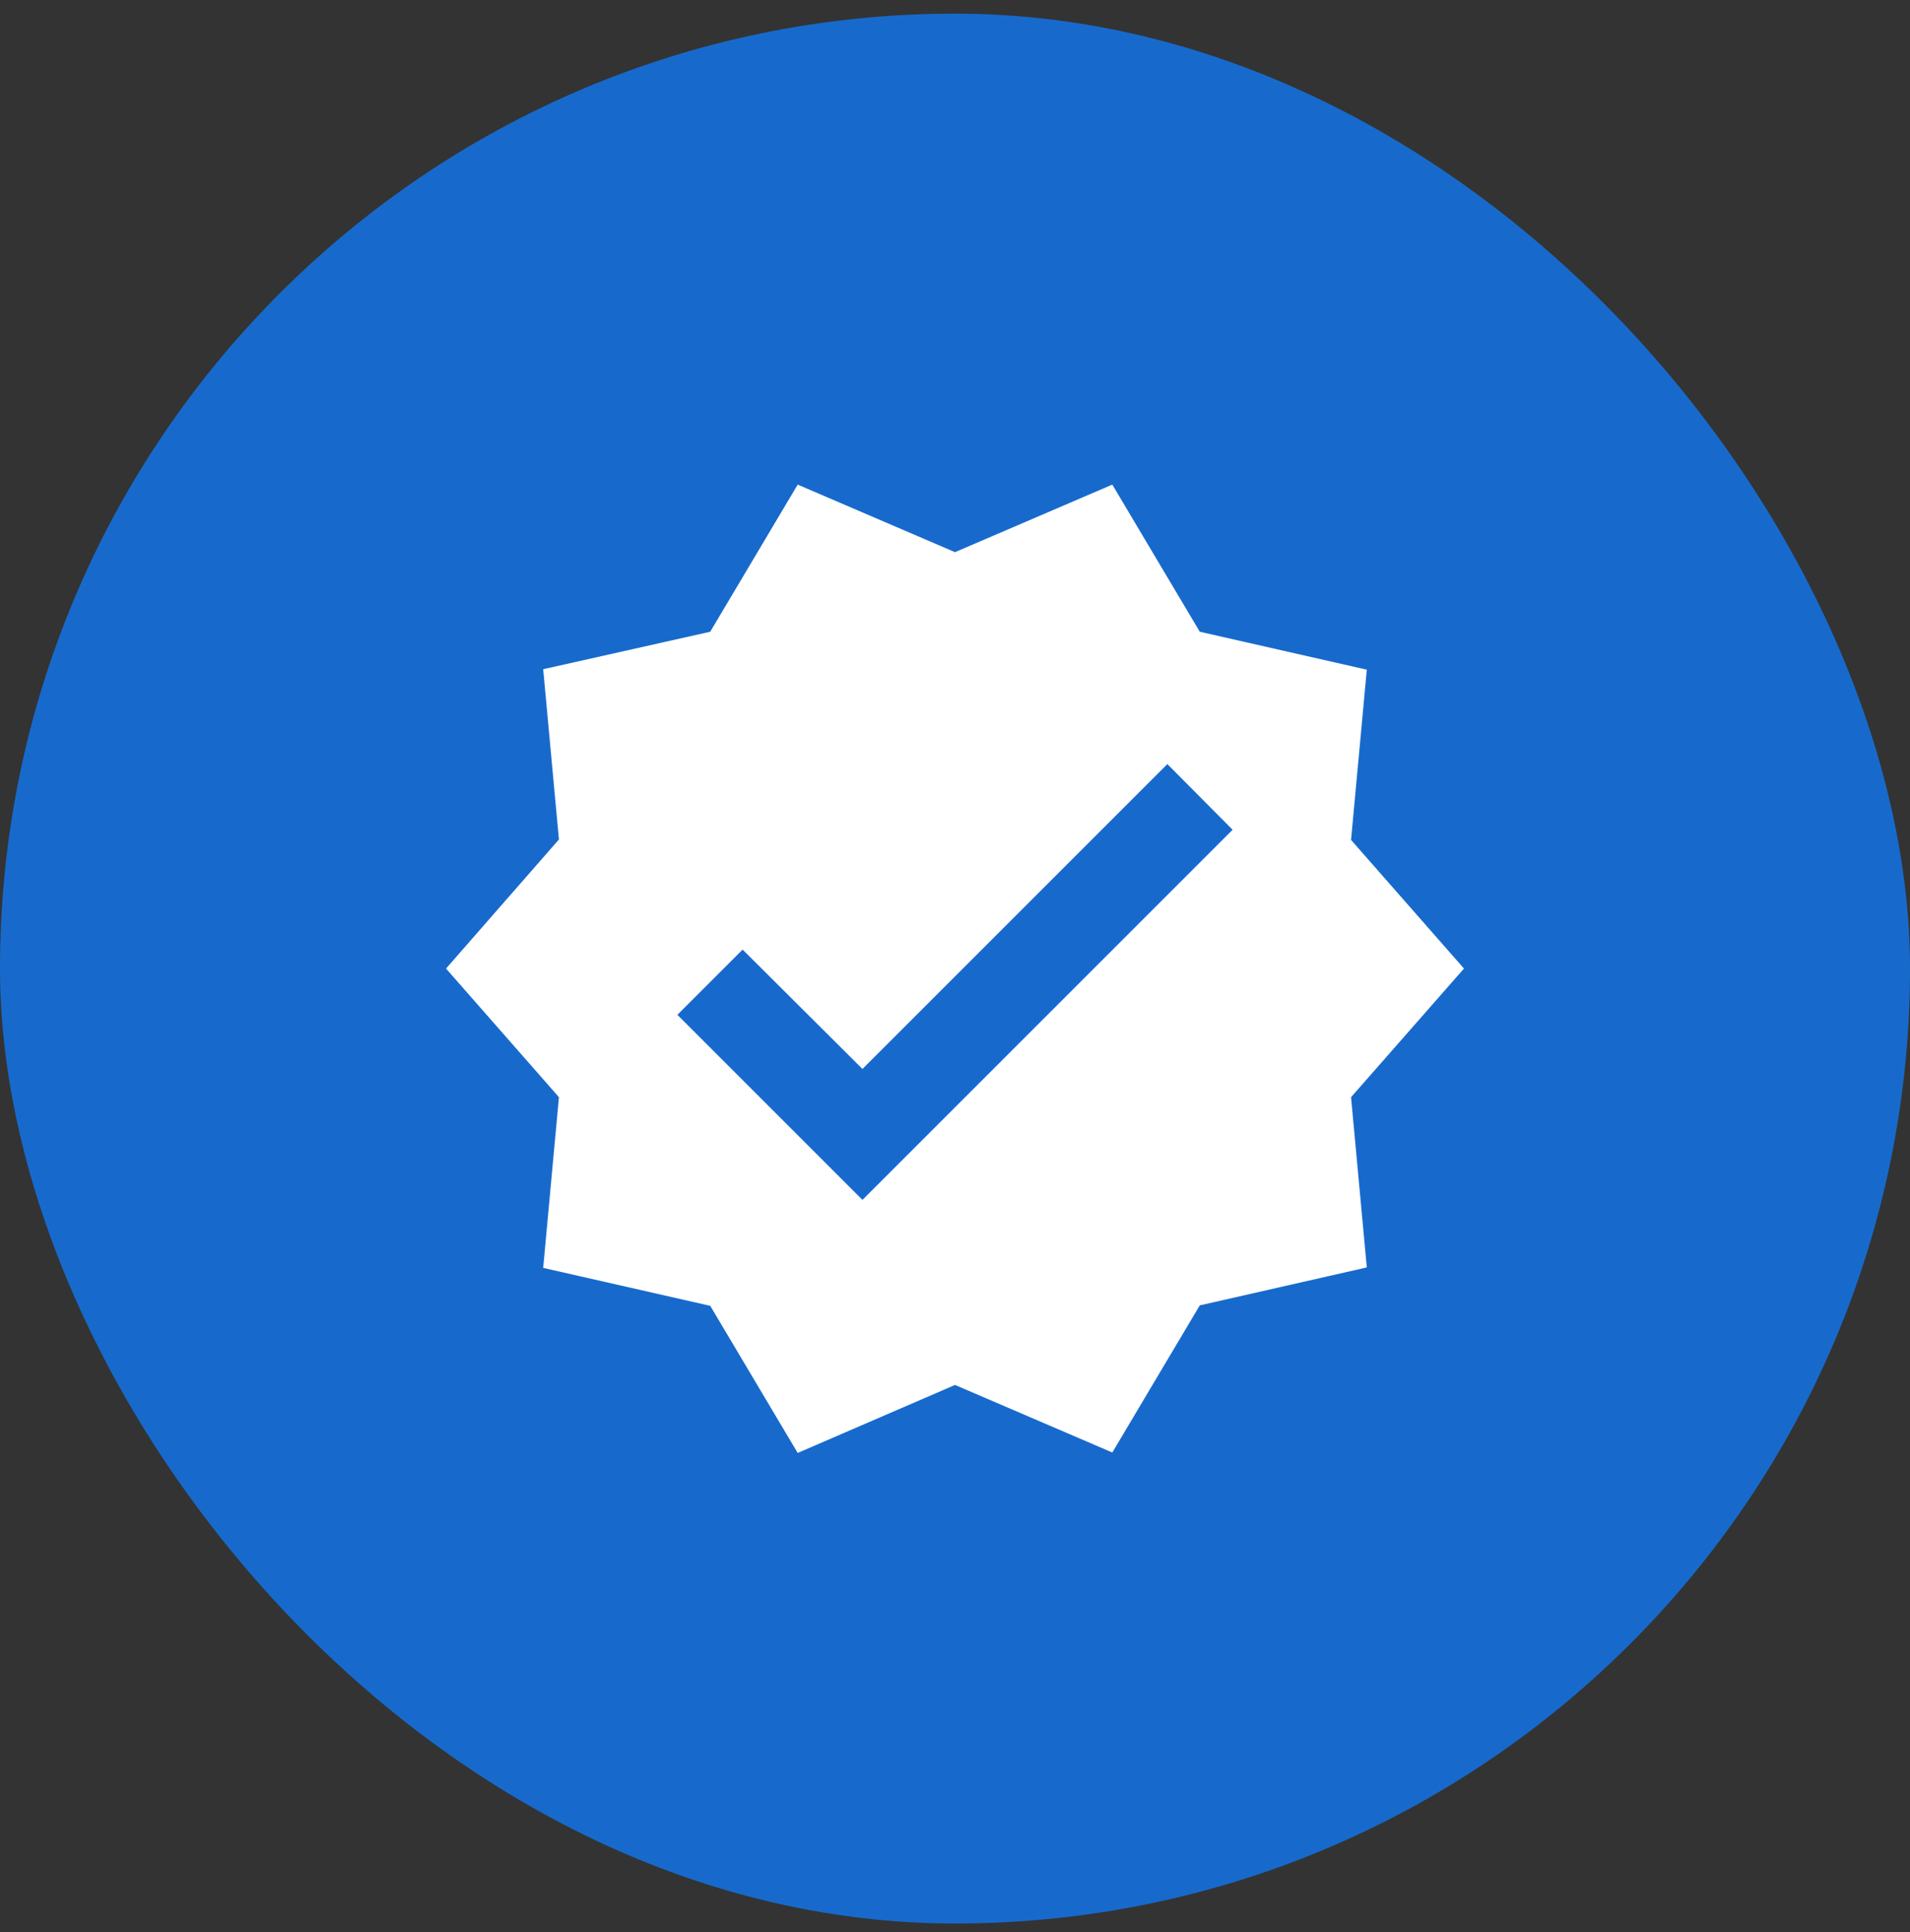
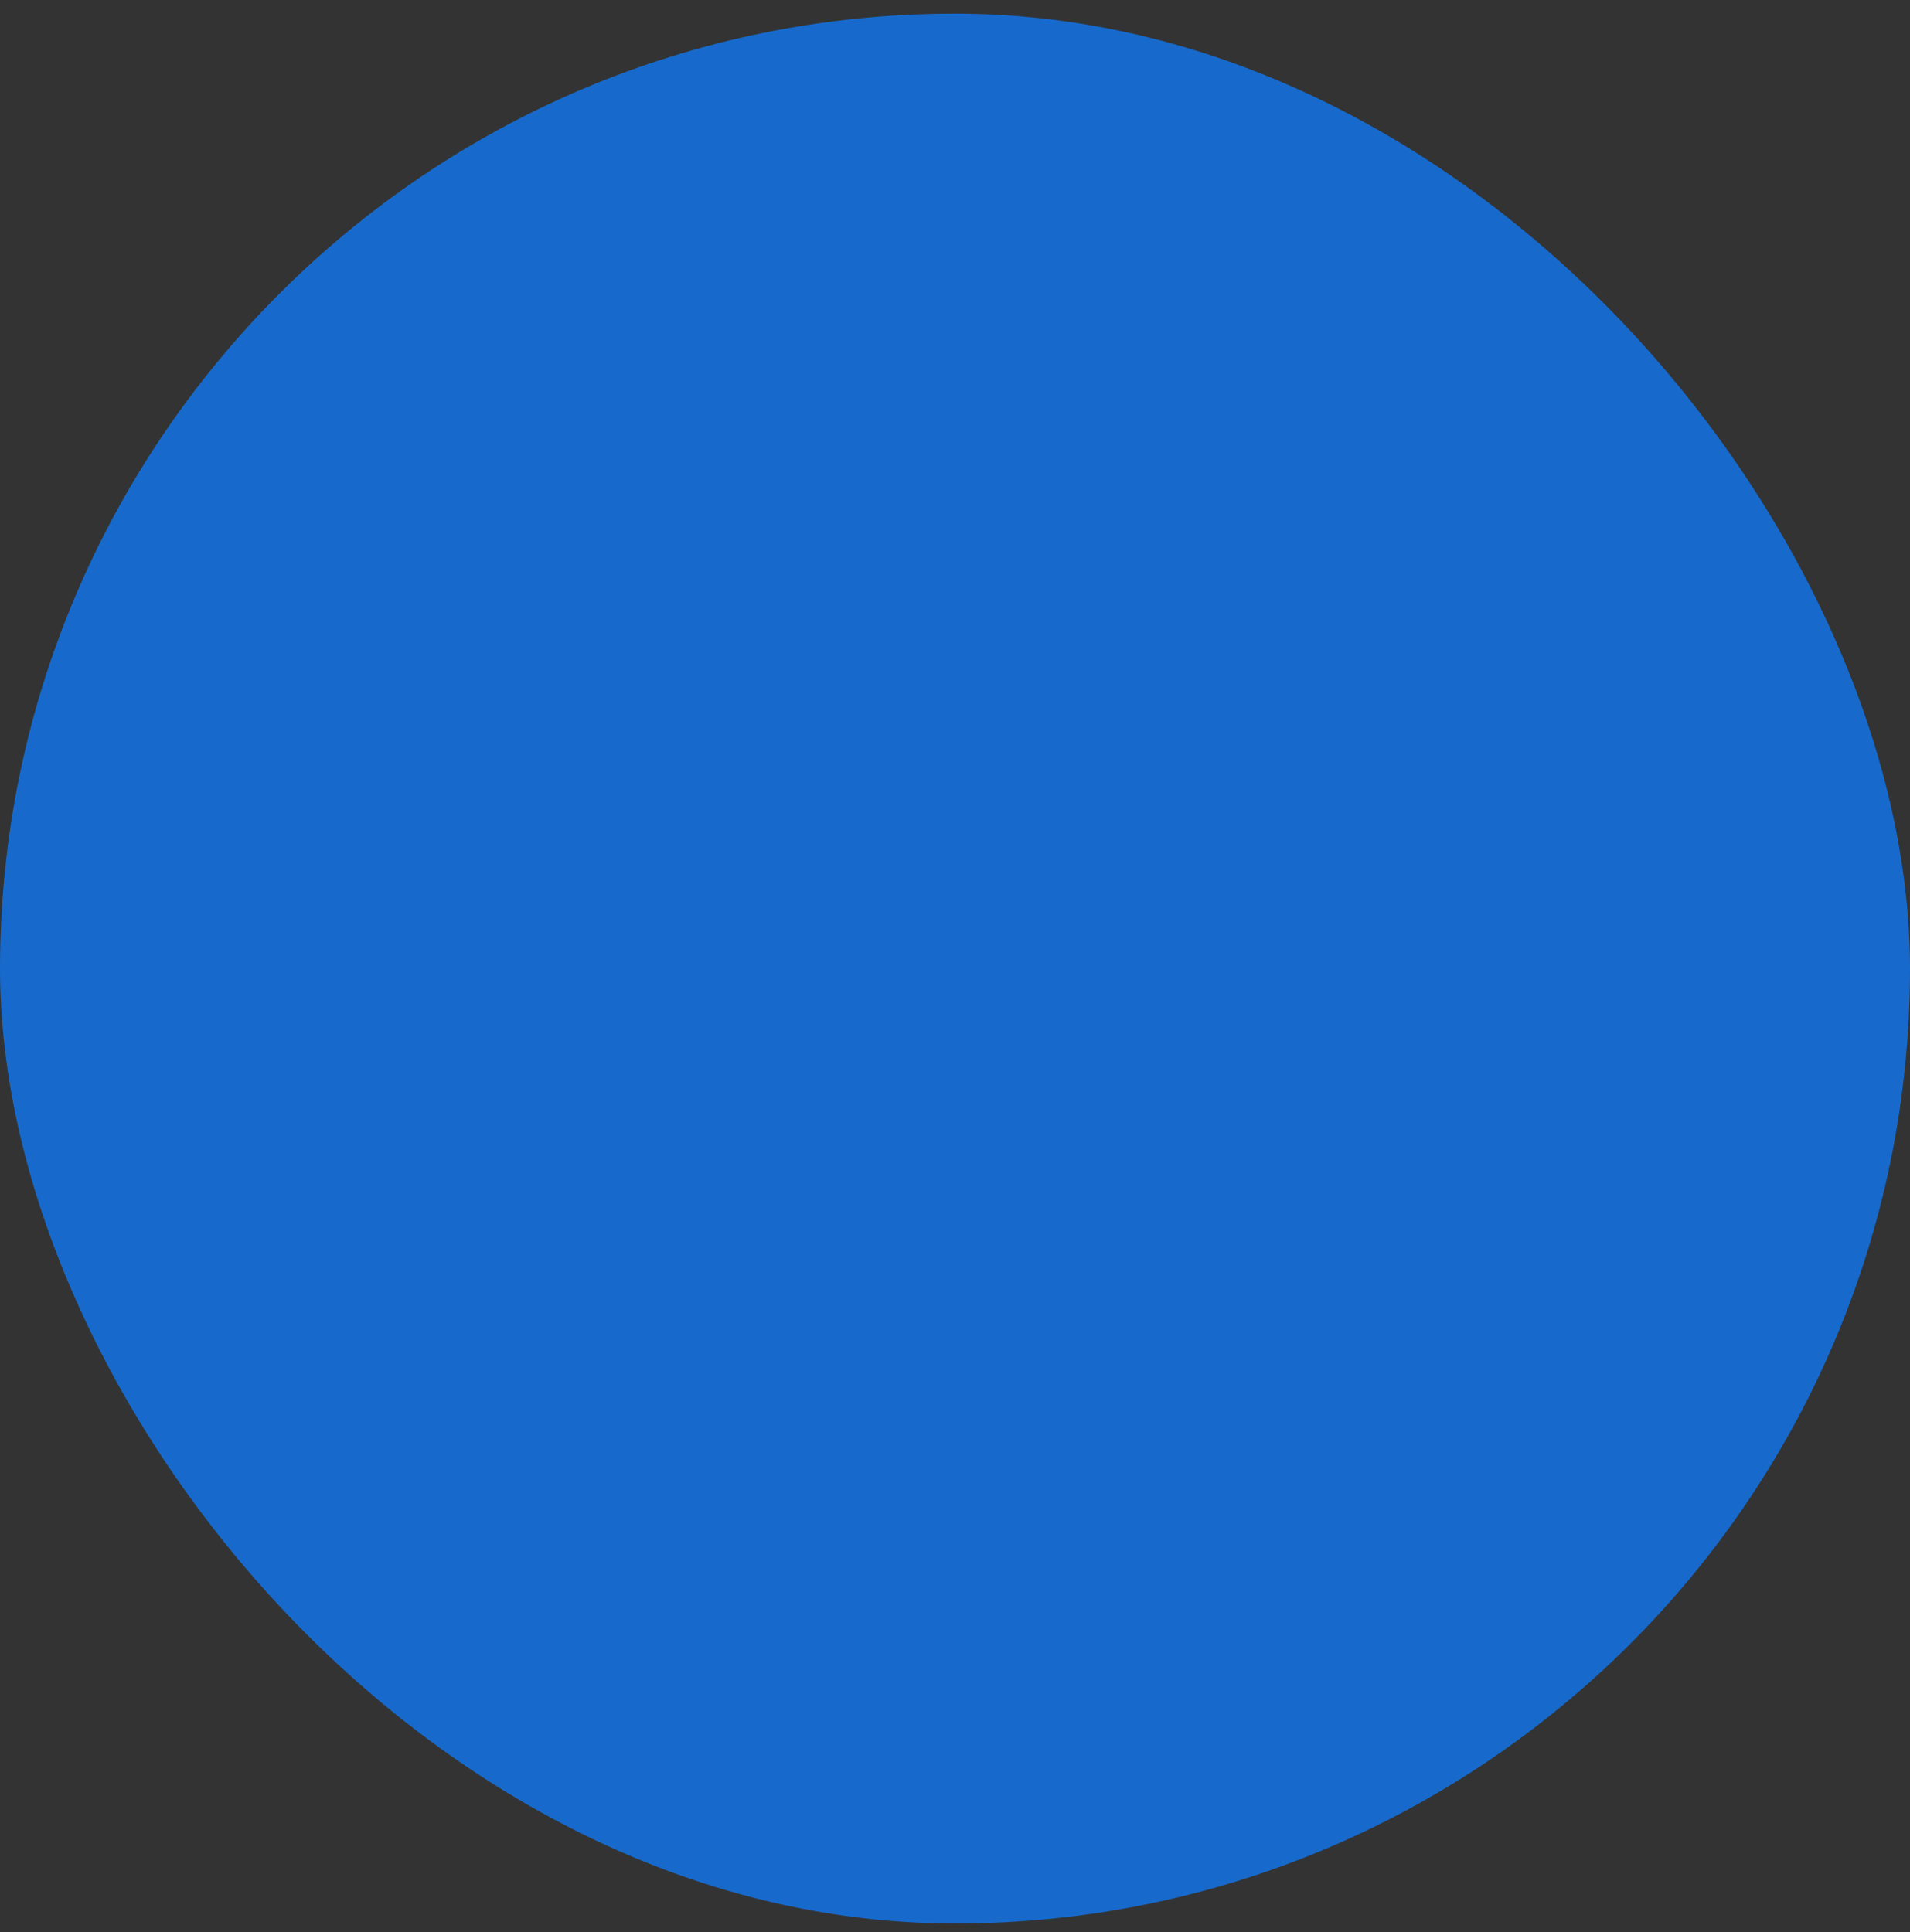
<svg xmlns="http://www.w3.org/2000/svg" width="86" height="87" viewBox="0 0 86 87" fill="none">
  <rect x="0" y="0" width="86" height="87" fill="#333333" stroke="none" />
  <rect y="0.615" width="86" height="86" rx="43" fill="#176ACC" />
-   <path d="M65.917 43.614L60.833 37.822L61.542 30.156L54.021 28.447L50.083 21.822L43 24.864L35.917 21.822L31.979 28.447L24.458 30.135L25.167 37.801L20.083 43.614L25.167 49.406L24.458 57.093L31.979 58.801L35.917 65.426L43 62.364L50.083 65.406L54.021 58.781L61.542 57.072L60.833 49.406L65.917 43.614ZM38.833 54.031L30.5 45.697L33.437 42.76L38.833 48.135L52.562 34.406L55.5 37.364L38.833 54.031Z" fill="white" />
</svg>